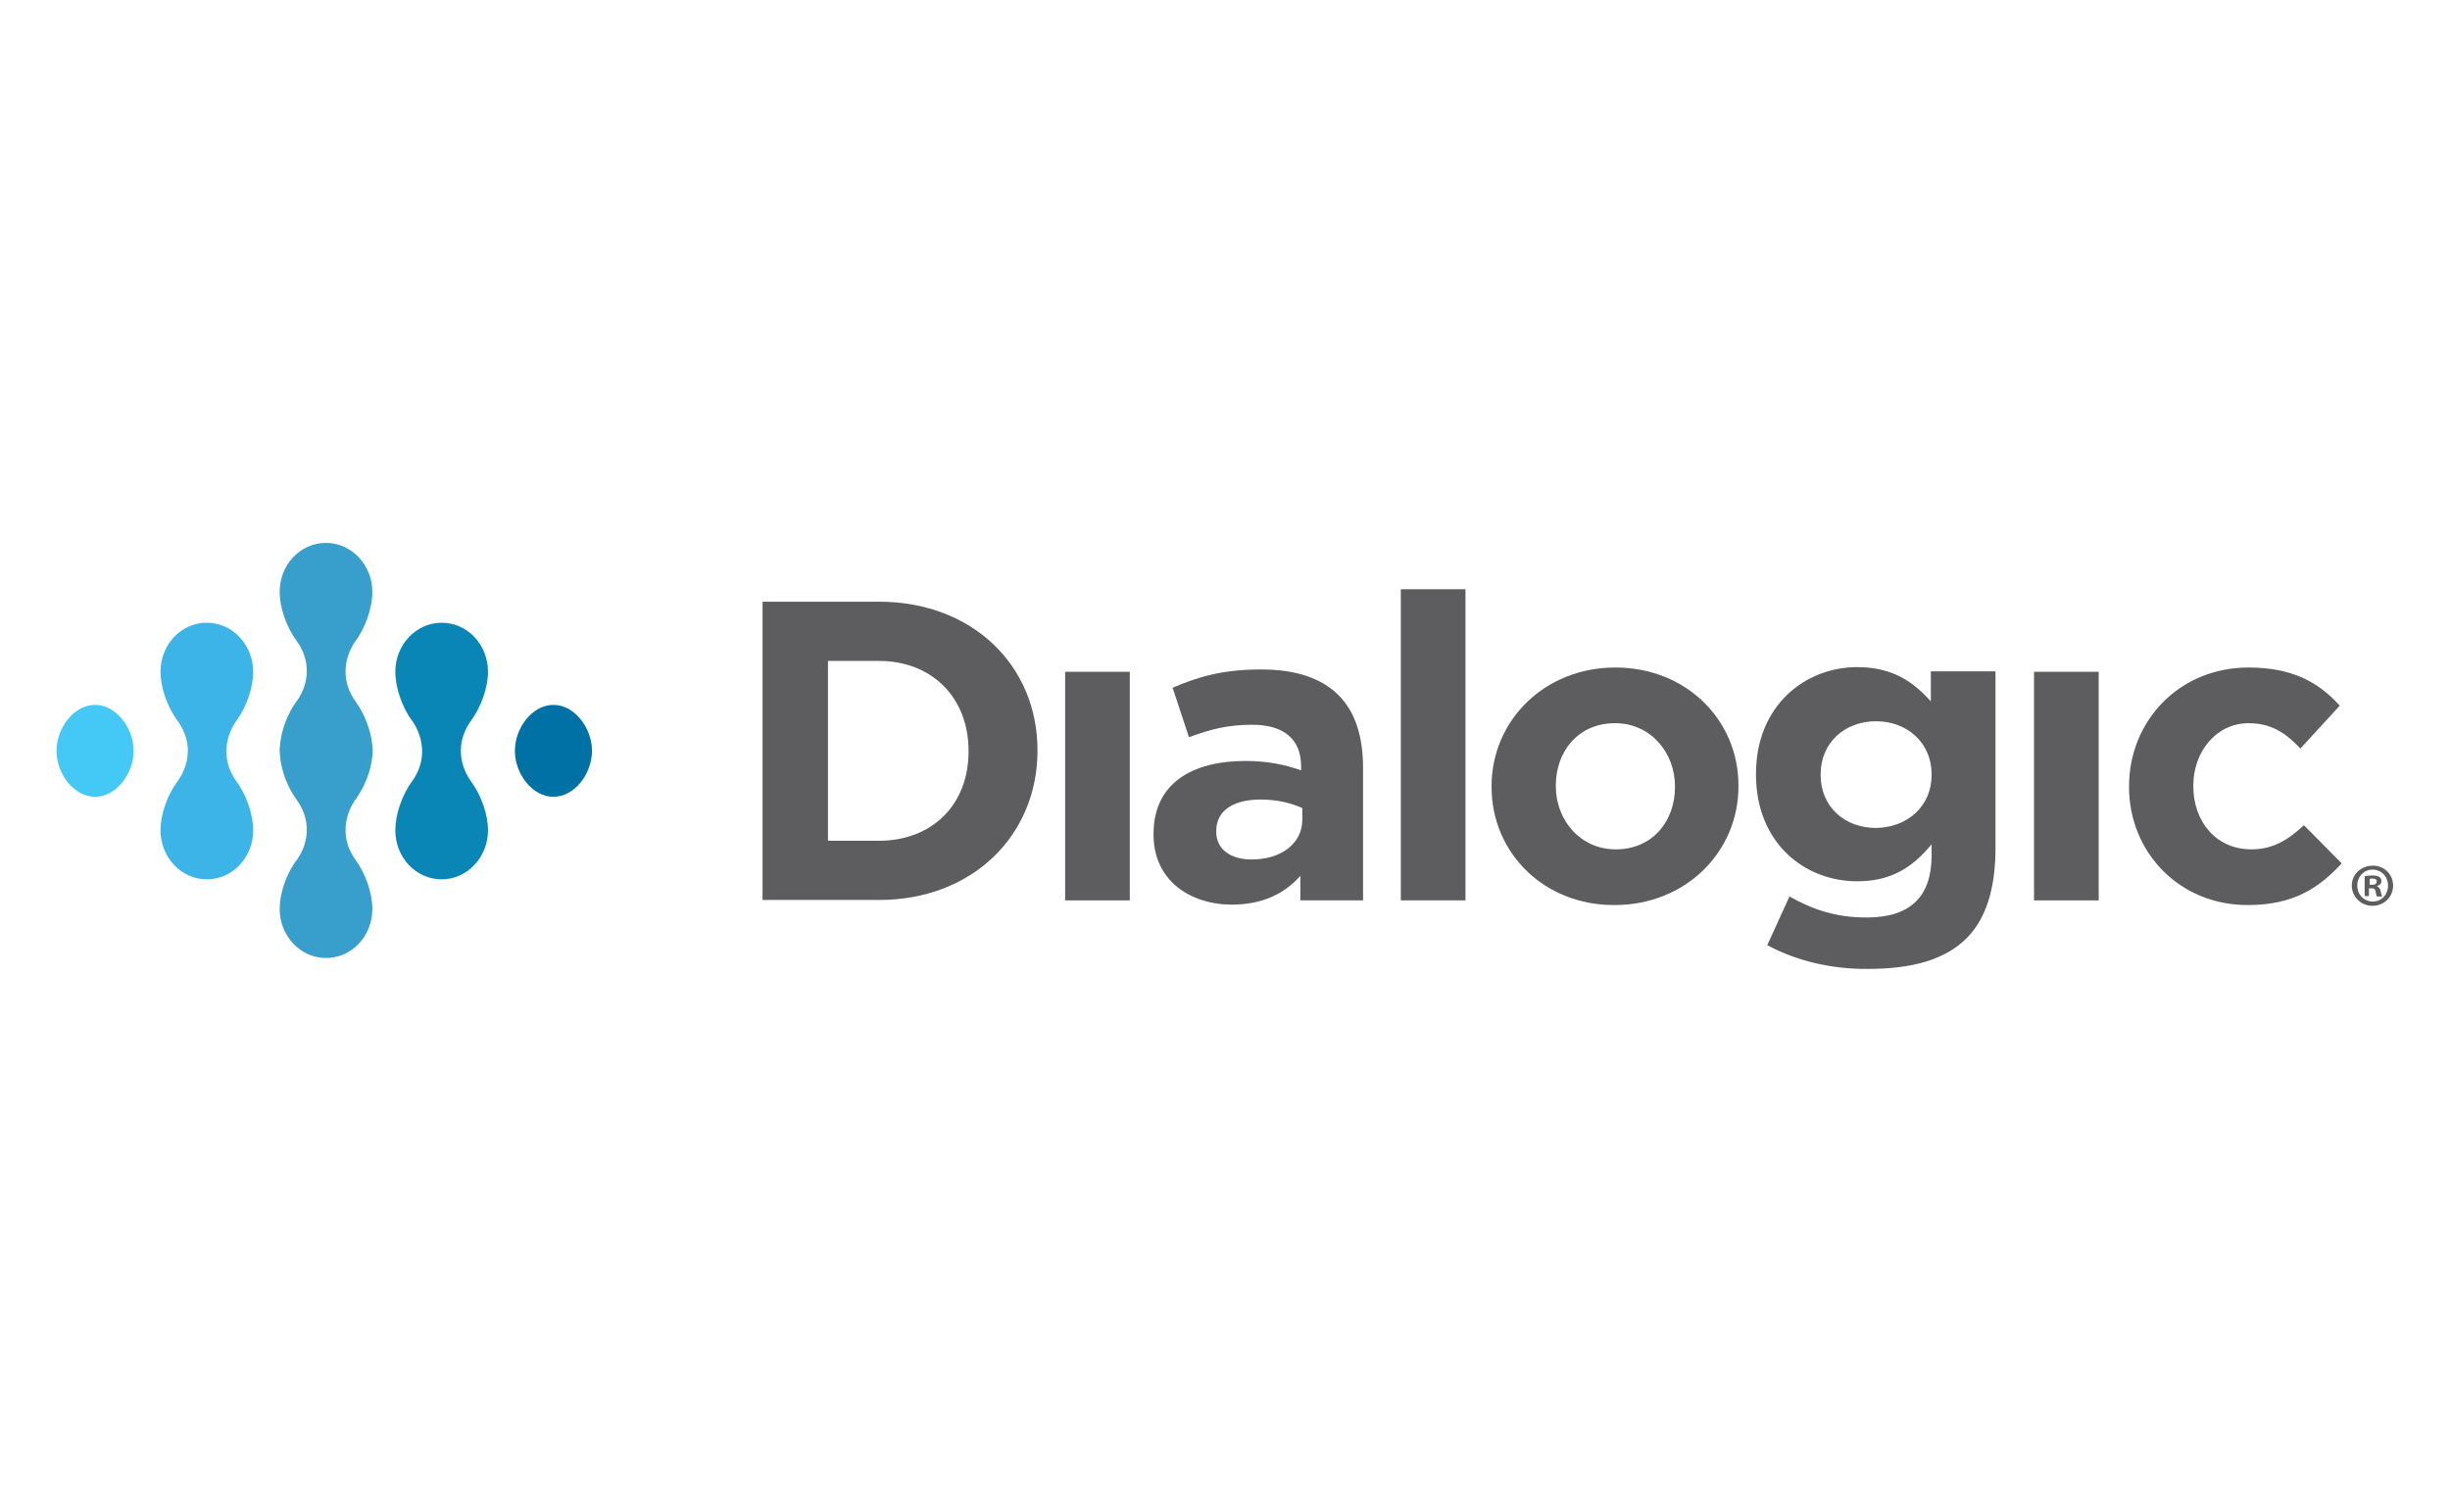
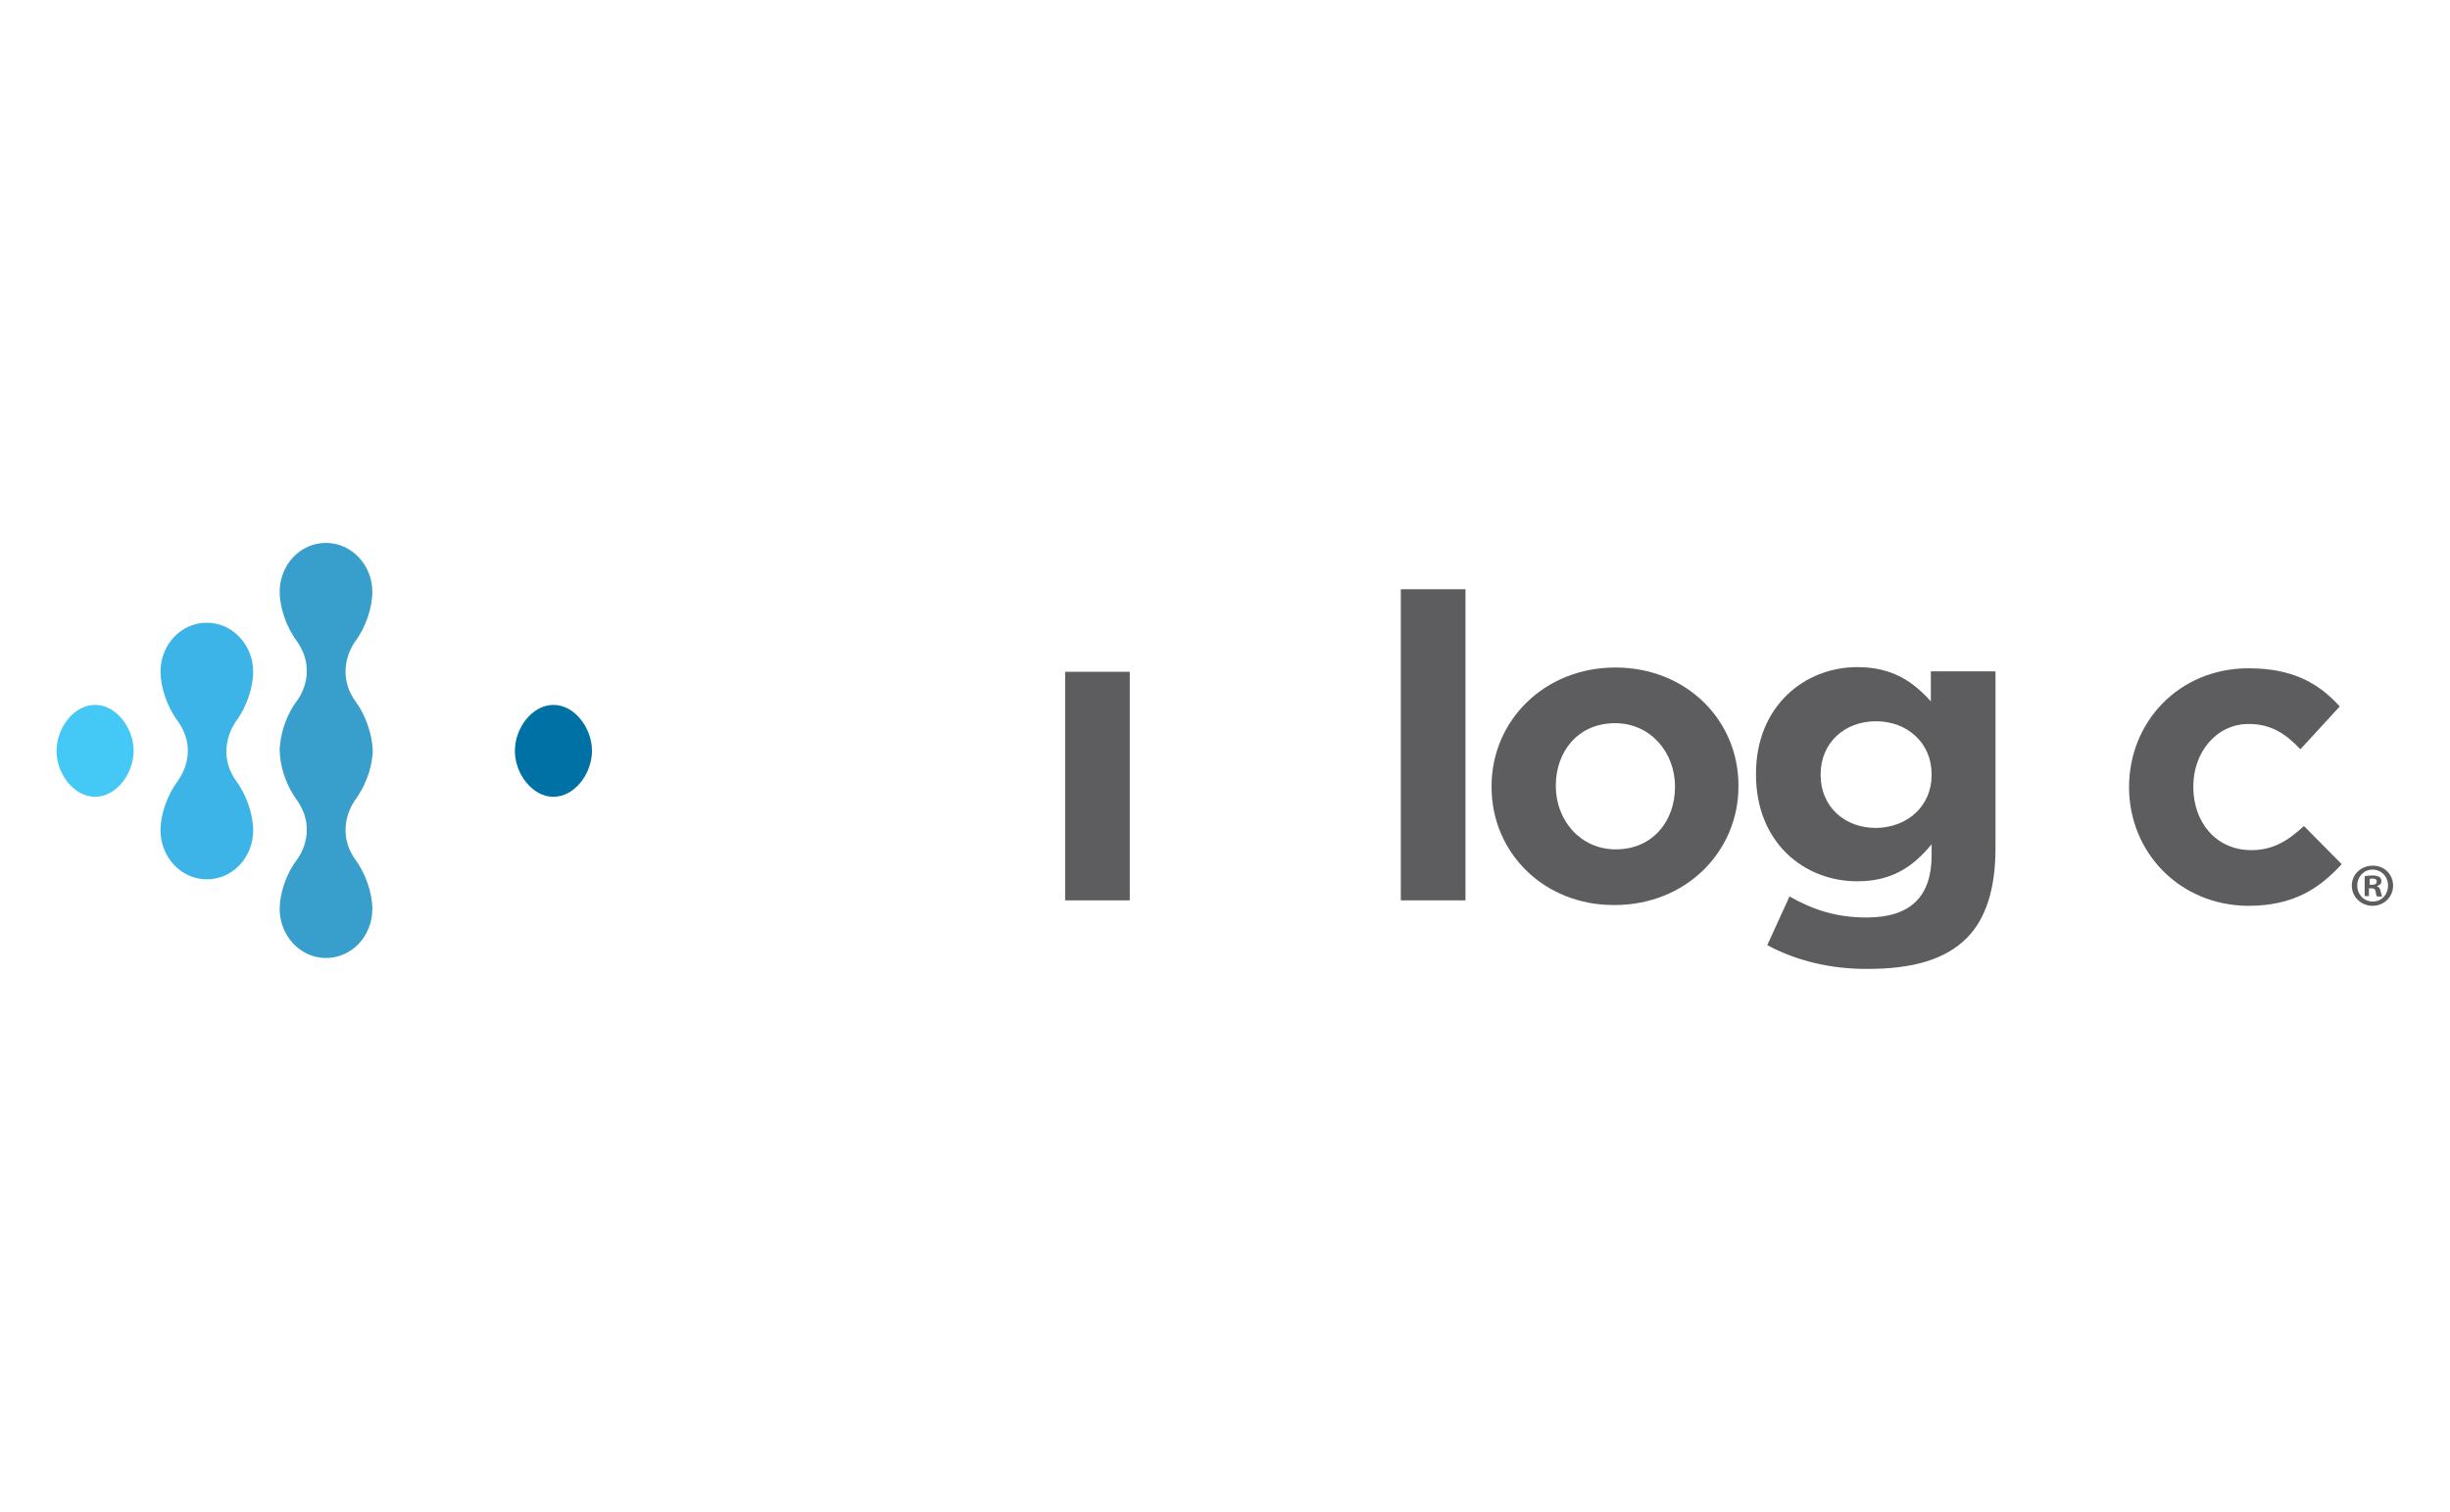
<svg xmlns="http://www.w3.org/2000/svg" xmlns:ns1="http://sodipodi.sourceforge.net/DTD/sodipodi-0.dtd" xmlns:ns2="http://www.inkscape.org/namespaces/inkscape" version="1.1" id="layer" x="0px" y="0px" viewBox="0 0 1620 1000" xml:space="preserve" ns1:docname="dialogic-corporation-logo.svg" width="1620" height="1000" ns2:version="1.3.2 (091e20e, 2023-11-25, custom)">
  <defs id="defs11" />
  <ns1:namedview id="namedview11" pagecolor="#505050" bordercolor="#eeeeee" borderopacity="1" ns2:showpageshadow="0" ns2:pageopacity="0" ns2:pagecheckerboard="0" ns2:deskcolor="#505050" ns2:zoom="0.33167178" ns2:cx="153.76647" ns2:cy="577.37803" ns2:window-width="2392" ns2:window-height="1339" ns2:window-x="1071" ns2:window-y="556" ns2:window-maximized="0" ns2:current-layer="layer" />
  <style type="text/css" id="style1">
	.st0{fill:#5D5C5E;}
	.st1{fill:#0071A4;}
	.st2{fill:#0A86B6;}
	.st3{fill:#44C8F5;}
	.st4{fill:#3CB4E7;}
	.st5{fill:#389ECB;}
</style>
  <g id="g11" transform="matrix(2.575,0,0,2.575,-16.19,-328.769)" style="stroke-width:0.388">
-     <path class="st0" d="m 231.9,343.6 c 13.8,0 23.1,-9.3 23.1,-22.9 v -0.2 c 0,-13.6 -9.3,-23.1 -23.1,-23.1 h -13 v 46.2 z M 202.1,282.2 H 232 c 24.1,0 40.7,16.5 40.7,38.1 v 0.2 c 0,21.6 -16.6,38.3 -40.7,38.3 h -29.9 z" id="path1" style="stroke-width:0.388" />
    <rect x="279.8" y="300.2" class="st0" width="16.6" height="58.7" id="rect1" style="stroke-width:0.388" />
-     <path class="st0" d="m 340.7,338.2 v -3 c -2.8,-1.3 -6.6,-2.2 -10.6,-2.2 -7.1,0 -11.5,2.8 -11.5,8.1 v 0.2 c 0,4.5 3.7,7.1 9.1,7.1 7.7,0 13,-4.2 13,-10.2 m -38.2,3.8 v -0.2 c 0,-12.8 9.7,-18.7 23.6,-18.7 5.9,0 10.2,1 14.3,2.4 v -1 c 0,-6.9 -4.3,-10.7 -12.6,-10.7 -6.3,0 -10.8,1.2 -16.2,3.2 l -4.2,-12.7 c 6.5,-2.8 12.8,-4.7 22.8,-4.7 9.1,0 15.6,2.4 19.8,6.6 4.4,4.4 6.3,10.8 6.3,18.7 v 34 h -16.1 v -6.3 c -4,4.5 -9.6,7.4 -17.7,7.4 -10.9,-0.1 -20,-6.4 -20,-18" id="path2" style="stroke-width:0.388" />
    <rect x="366" y="279" class="st0" width="16.6" height="79.9" id="rect2" style="stroke-width:0.388" />
    <path class="st0" d="m 436.4,329.8 v -0.2 c 0,-8.6 -6.2,-16.2 -15.4,-16.2 -9.5,0 -15.2,7.3 -15.2,16 v 0.2 c 0,8.6 6.2,16.2 15.4,16.2 9.5,0 15.2,-7.3 15.2,-16 m -47.1,0 v -0.2 c 0,-16.9 13.6,-30.5 31.8,-30.5 18.2,0 31.6,13.5 31.6,30.3 v 0.2 c 0,16.9 -13.6,30.5 -31.8,30.5 -18.1,0.1 -31.6,-13.4 -31.6,-30.3" id="path3" style="stroke-width:0.388" />
    <path class="st0" d="m 502.3,326.7 v -0.2 c 0,-8 -6.2,-13.6 -14.3,-13.6 -8.1,0 -14.2,5.6 -14.2,13.6 v 0.2 c 0,8.1 6.1,13.6 14.2,13.6 8.1,-0.1 14.3,-5.6 14.3,-13.6 m -42.2,43.7 5.7,-12.5 c 6,3.4 12,5.4 19.8,5.4 11.4,0 16.7,-5.5 16.7,-16 v -2.8 c -4.9,5.9 -10.3,9.5 -19.1,9.5 -13.7,0 -26,-10 -26,-27.4 v -0.2 c 0,-17.5 12.6,-27.4 26,-27.4 9.1,0 14.4,3.8 18.9,8.8 v -7.7 h 16.6 v 45.4 c 0,10.5 -2.5,18.2 -7.4,23.1 -5.5,5.5 -13.9,7.9 -25.3,7.9 -9.5,0.1 -18.5,-2.1 -25.9,-6.1" id="path4" style="stroke-width:0.388" />
-     <rect x="528.6" y="300.2" class="st0" width="16.6" height="58.7" id="rect4" style="stroke-width:0.388" />
-     <path class="st0" d="m 553,329.8 v -0.2 c 0,-16.7 12.8,-30.5 30.7,-30.5 11.1,0 17.9,3.7 23.4,9.8 l -10.1,11 c -3.7,-3.9 -7.4,-6.5 -13.3,-6.5 -8.3,0 -14.2,7.3 -14.2,16 v 0.2 c 0,9 5.8,16.2 14.9,16.2 5.6,0 9.4,-2.4 13.5,-6.2 l 9.7,9.8 c -5.7,6.2 -12.3,10.7 -24,10.7 C 566,360.2 553,346.6 553,329.8" id="path5" style="stroke-width:0.388" />
+     <path class="st0" d="m 553,329.8 c 0,-16.7 12.8,-30.5 30.7,-30.5 11.1,0 17.9,3.7 23.4,9.8 l -10.1,11 c -3.7,-3.9 -7.4,-6.5 -13.3,-6.5 -8.3,0 -14.2,7.3 -14.2,16 v 0.2 c 0,9 5.8,16.2 14.9,16.2 5.6,0 9.4,-2.4 13.5,-6.2 l 9.7,9.8 c -5.7,6.2 -12.3,10.7 -24,10.7 C 566,360.2 553,346.6 553,329.8" id="path5" style="stroke-width:0.388" />
    <path class="st1" d="m 158.3,320.5 c 0,5.8 -4.4,11.8 -9.9,11.8 -5.5,0 -9.9,-6 -9.9,-11.8 0,-5.8 4.4,-11.8 9.9,-11.8 5.5,0 9.9,6 9.9,11.8" id="path6" style="stroke-width:0.388" />
-     <path class="st2" d="m 127.2,312.8 c 2.7,-3.6 4.4,-8.7 4.4,-12.6 0,-7 -5.3,-12.6 -11.9,-12.6 -6.6,0 -11.9,5.7 -11.9,12.6 0,4 1.7,9.1 4.4,12.7 0,0 5.6,7.3 0,15.3 -2.7,3.6 -4.4,8.7 -4.4,12.7 0,7 5.3,12.6 11.9,12.6 6.6,0 11.9,-5.7 11.9,-12.6 0,-4 -1.7,-9 -4.4,-12.6 0,-0.1 -5.8,-7.2 0,-15.5" id="path7" style="stroke-width:0.388" />
    <path class="st3" d="m 20.8,320.5 c 0,5.8 4.4,11.8 9.9,11.8 5.5,0 9.9,-6 9.9,-11.8 0,-5.8 -4.4,-11.8 -9.9,-11.8 -5.5,0 -9.9,6 -9.9,11.8" id="path8" style="stroke-width:0.388" />
    <path class="st4" d="m 51.9,312.8 c -2.7,-3.6 -4.4,-8.7 -4.4,-12.6 0,-7 5.3,-12.6 11.9,-12.6 6.6,0 11.9,5.7 11.9,12.6 0,4 -1.7,9.1 -4.4,12.7 0,0 -5.6,7.3 0,15.3 2.7,3.6 4.4,8.7 4.4,12.7 0,7 -5.3,12.6 -11.9,12.6 -6.6,0 -11.9,-5.7 -11.9,-12.6 0,-4 1.7,-9 4.4,-12.6 0,-0.1 5.9,-7.2 0,-15.5" id="path9" style="stroke-width:0.388" />
    <path class="st5" d="m 78.2,321.8 c 0,-0.4 -0.1,-0.9 -0.1,-1.4 0,-0.5 0,-0.9 0.1,-1.4 0.3,-3.7 1.9,-8.1 4.3,-11.3 0,0 5.8,-7.1 0,-15.4 -2.7,-3.6 -4.4,-8.7 -4.4,-12.6 0,-7 5.3,-12.6 11.9,-12.6 6.6,0 11.9,5.7 11.9,12.6 0,4 -1.7,9.1 -4.4,12.7 0,0 -5.6,7.3 0,15.3 2.4,3.2 4,7.6 4.4,11.3 0,0.4 0.1,0.9 0.1,1.4 0,0.5 0,0.9 -0.1,1.4 -0.3,3.7 -2,8.1 -4.4,11.3 0,0 -5.6,7.3 0,15.3 2.7,3.6 4.4,8.7 4.4,12.7 0,7 -5.3,12.6 -11.9,12.6 -6.6,0 -11.9,-5.7 -11.9,-12.6 0,-4 1.7,-9 4.4,-12.6 0,0 5.8,-7.1 0,-15.4 -2.4,-3.2 -4,-7.6 -4.3,-11.3" id="path10" style="stroke-width:0.388" />
    <path class="st0" d="m 614.8,354.9 h 0.6 c 0.7,0 1.2,-0.2 1.2,-0.8 0,-0.5 -0.3,-0.8 -1.1,-0.8 -0.3,0 -0.5,0 -0.7,0.1 z m -0.1,2.9 h -1.2 v -5.1 c 0.5,-0.1 1.1,-0.2 2,-0.2 1,0 1.4,0.2 1.8,0.4 0.3,0.2 0.5,0.6 0.5,1.1 0,0.6 -0.4,1 -1.1,1.2 v 0.1 c 0.5,0.2 0.8,0.6 0.9,1.3 0.2,0.8 0.3,1.1 0.4,1.3 h -1.3 c -0.2,-0.2 -0.3,-0.7 -0.4,-1.3 -0.1,-0.6 -0.4,-0.8 -1.1,-0.8 h -0.6 v 2 z m -3.1,-2.7 c 0,2.3 1.7,4.1 4,4.1 2.3,0 3.9,-1.8 3.9,-4.1 0,-2.3 -1.7,-4.1 -4,-4.1 -2.2,0 -3.9,1.8 -3.9,4.1 m 9.2,0 c 0,2.9 -2.3,5.2 -5.3,5.2 -2.9,0 -5.3,-2.3 -5.3,-5.2 0,-2.9 2.4,-5.1 5.3,-5.1 3,-0.1 5.3,2.2 5.3,5.1" id="path11" style="stroke-width:0.388" />
  </g>
  <rect style="fill:#000000;fill-opacity:0;stroke-width:1;stroke-linejoin:round;stroke-miterlimit:100" id="rect11" width="1620" height="1000" x="0" y="0" />
</svg>